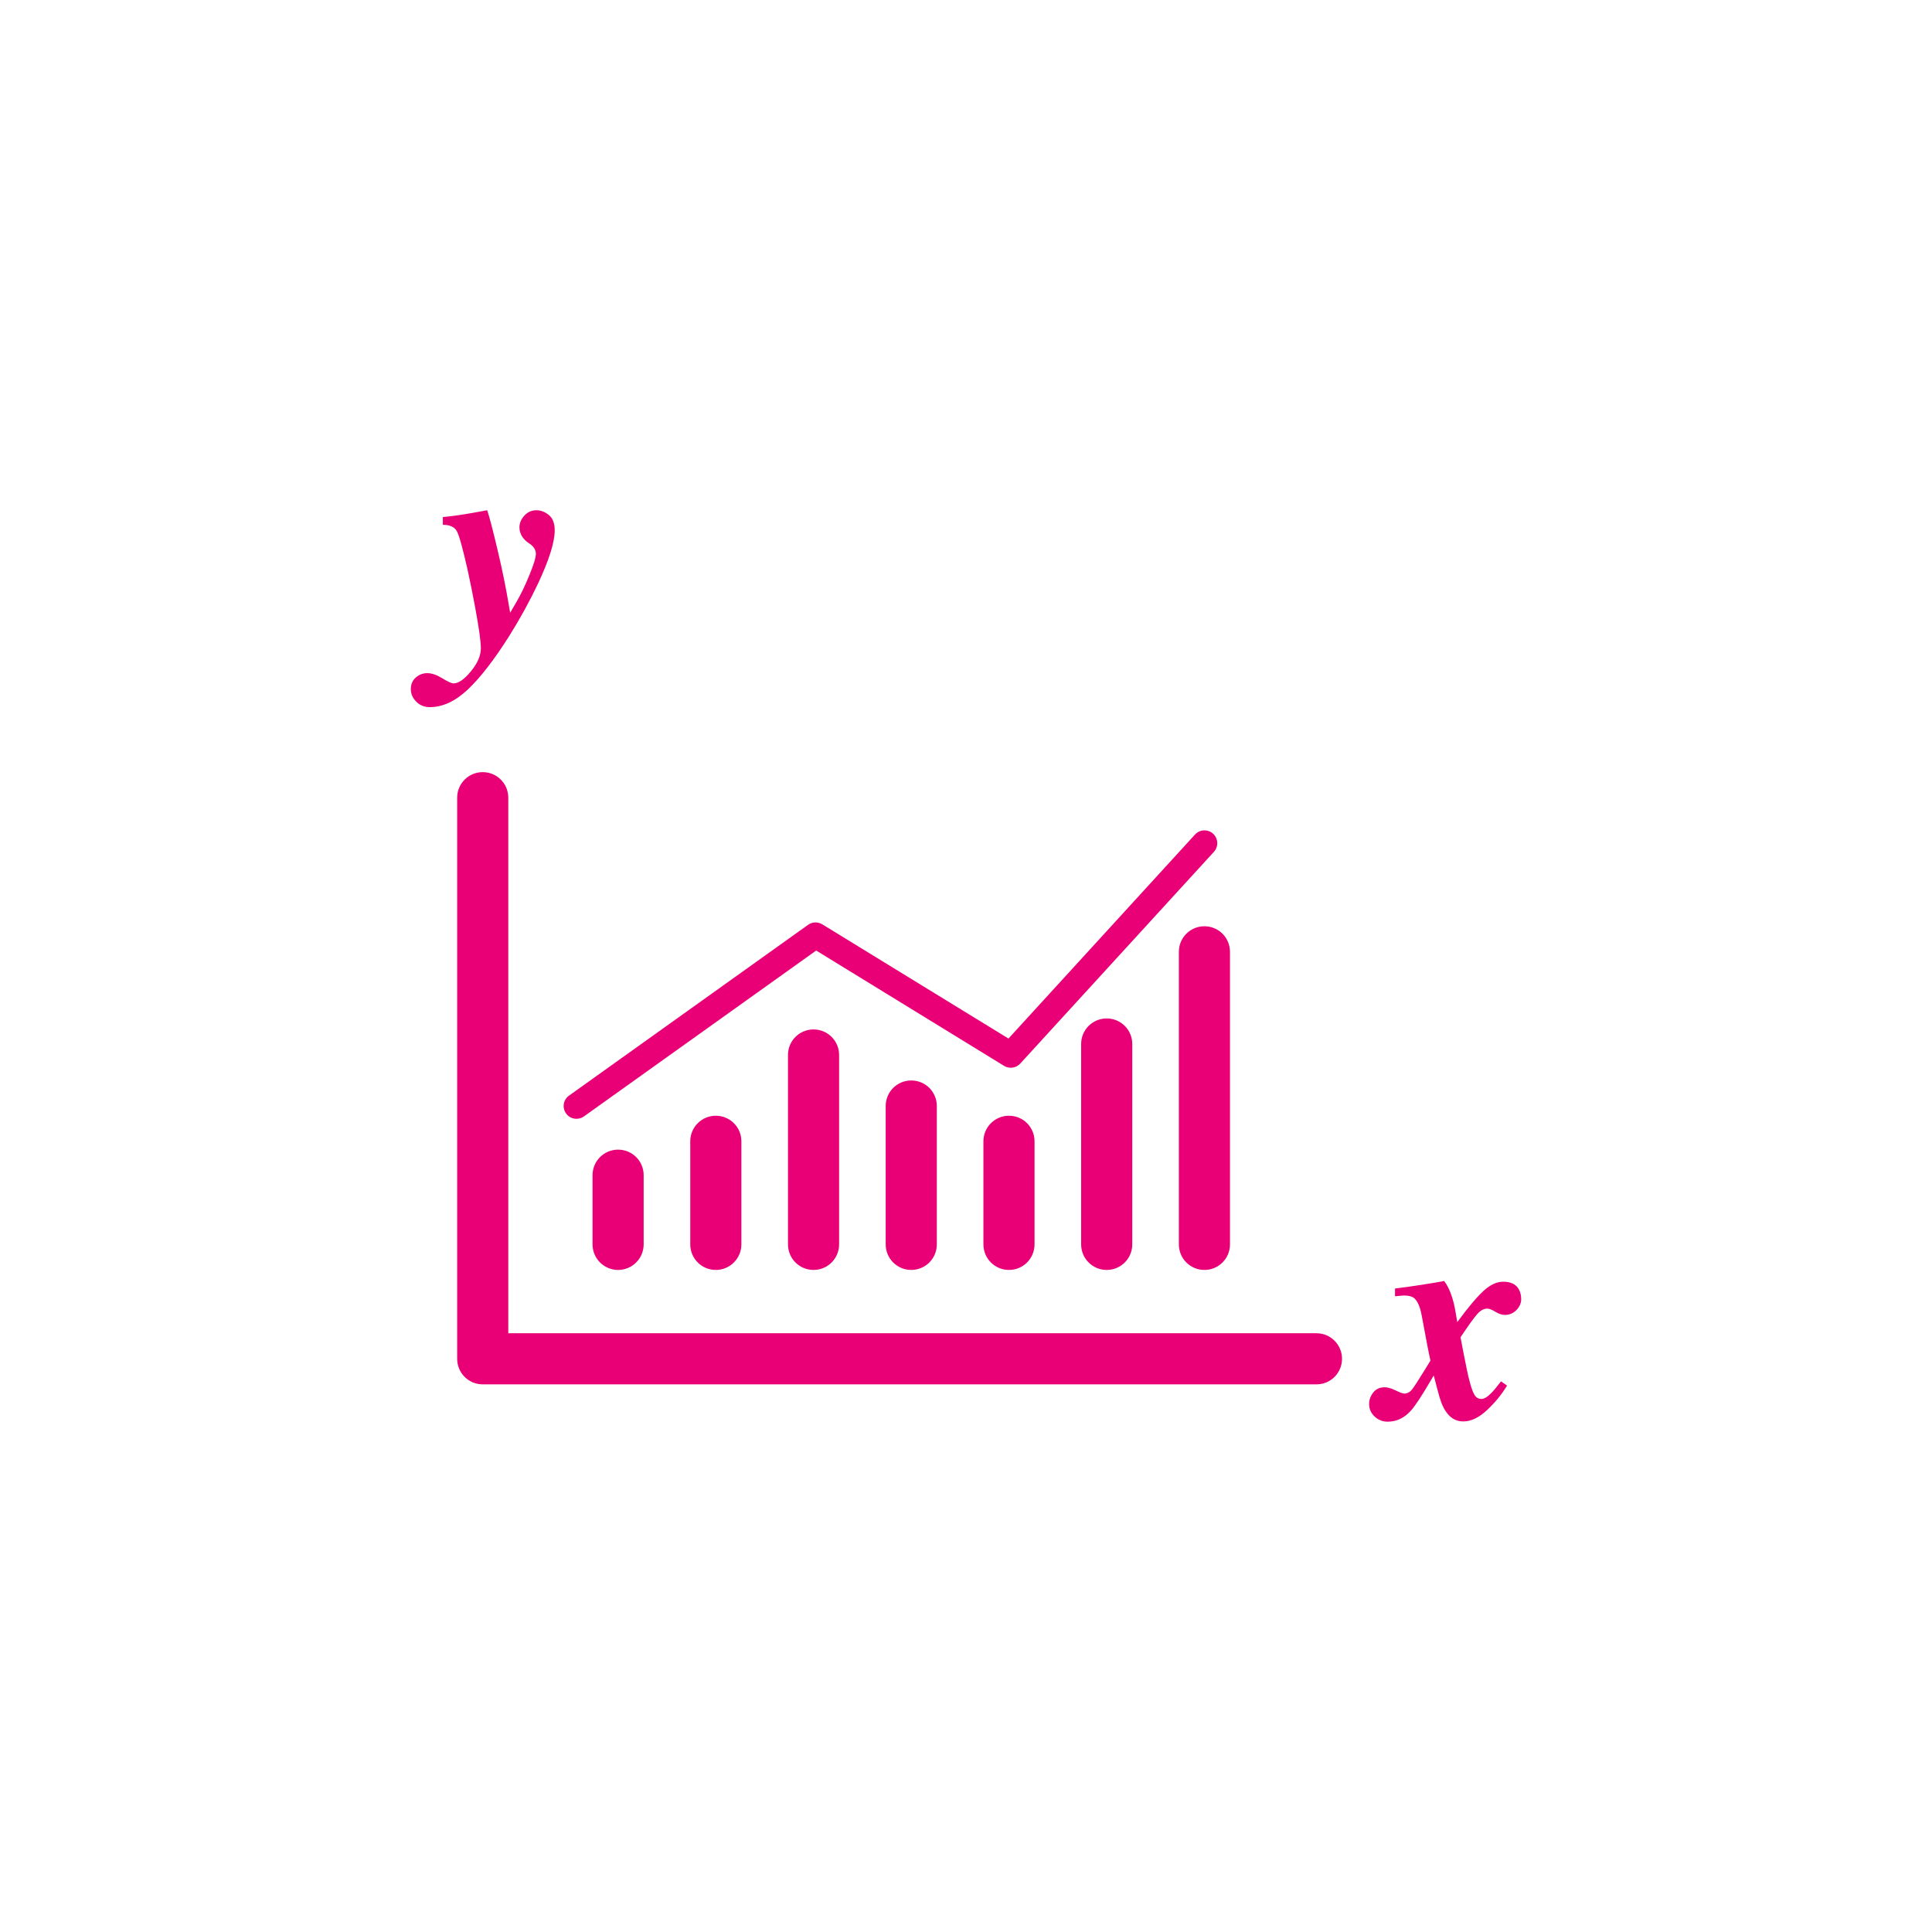
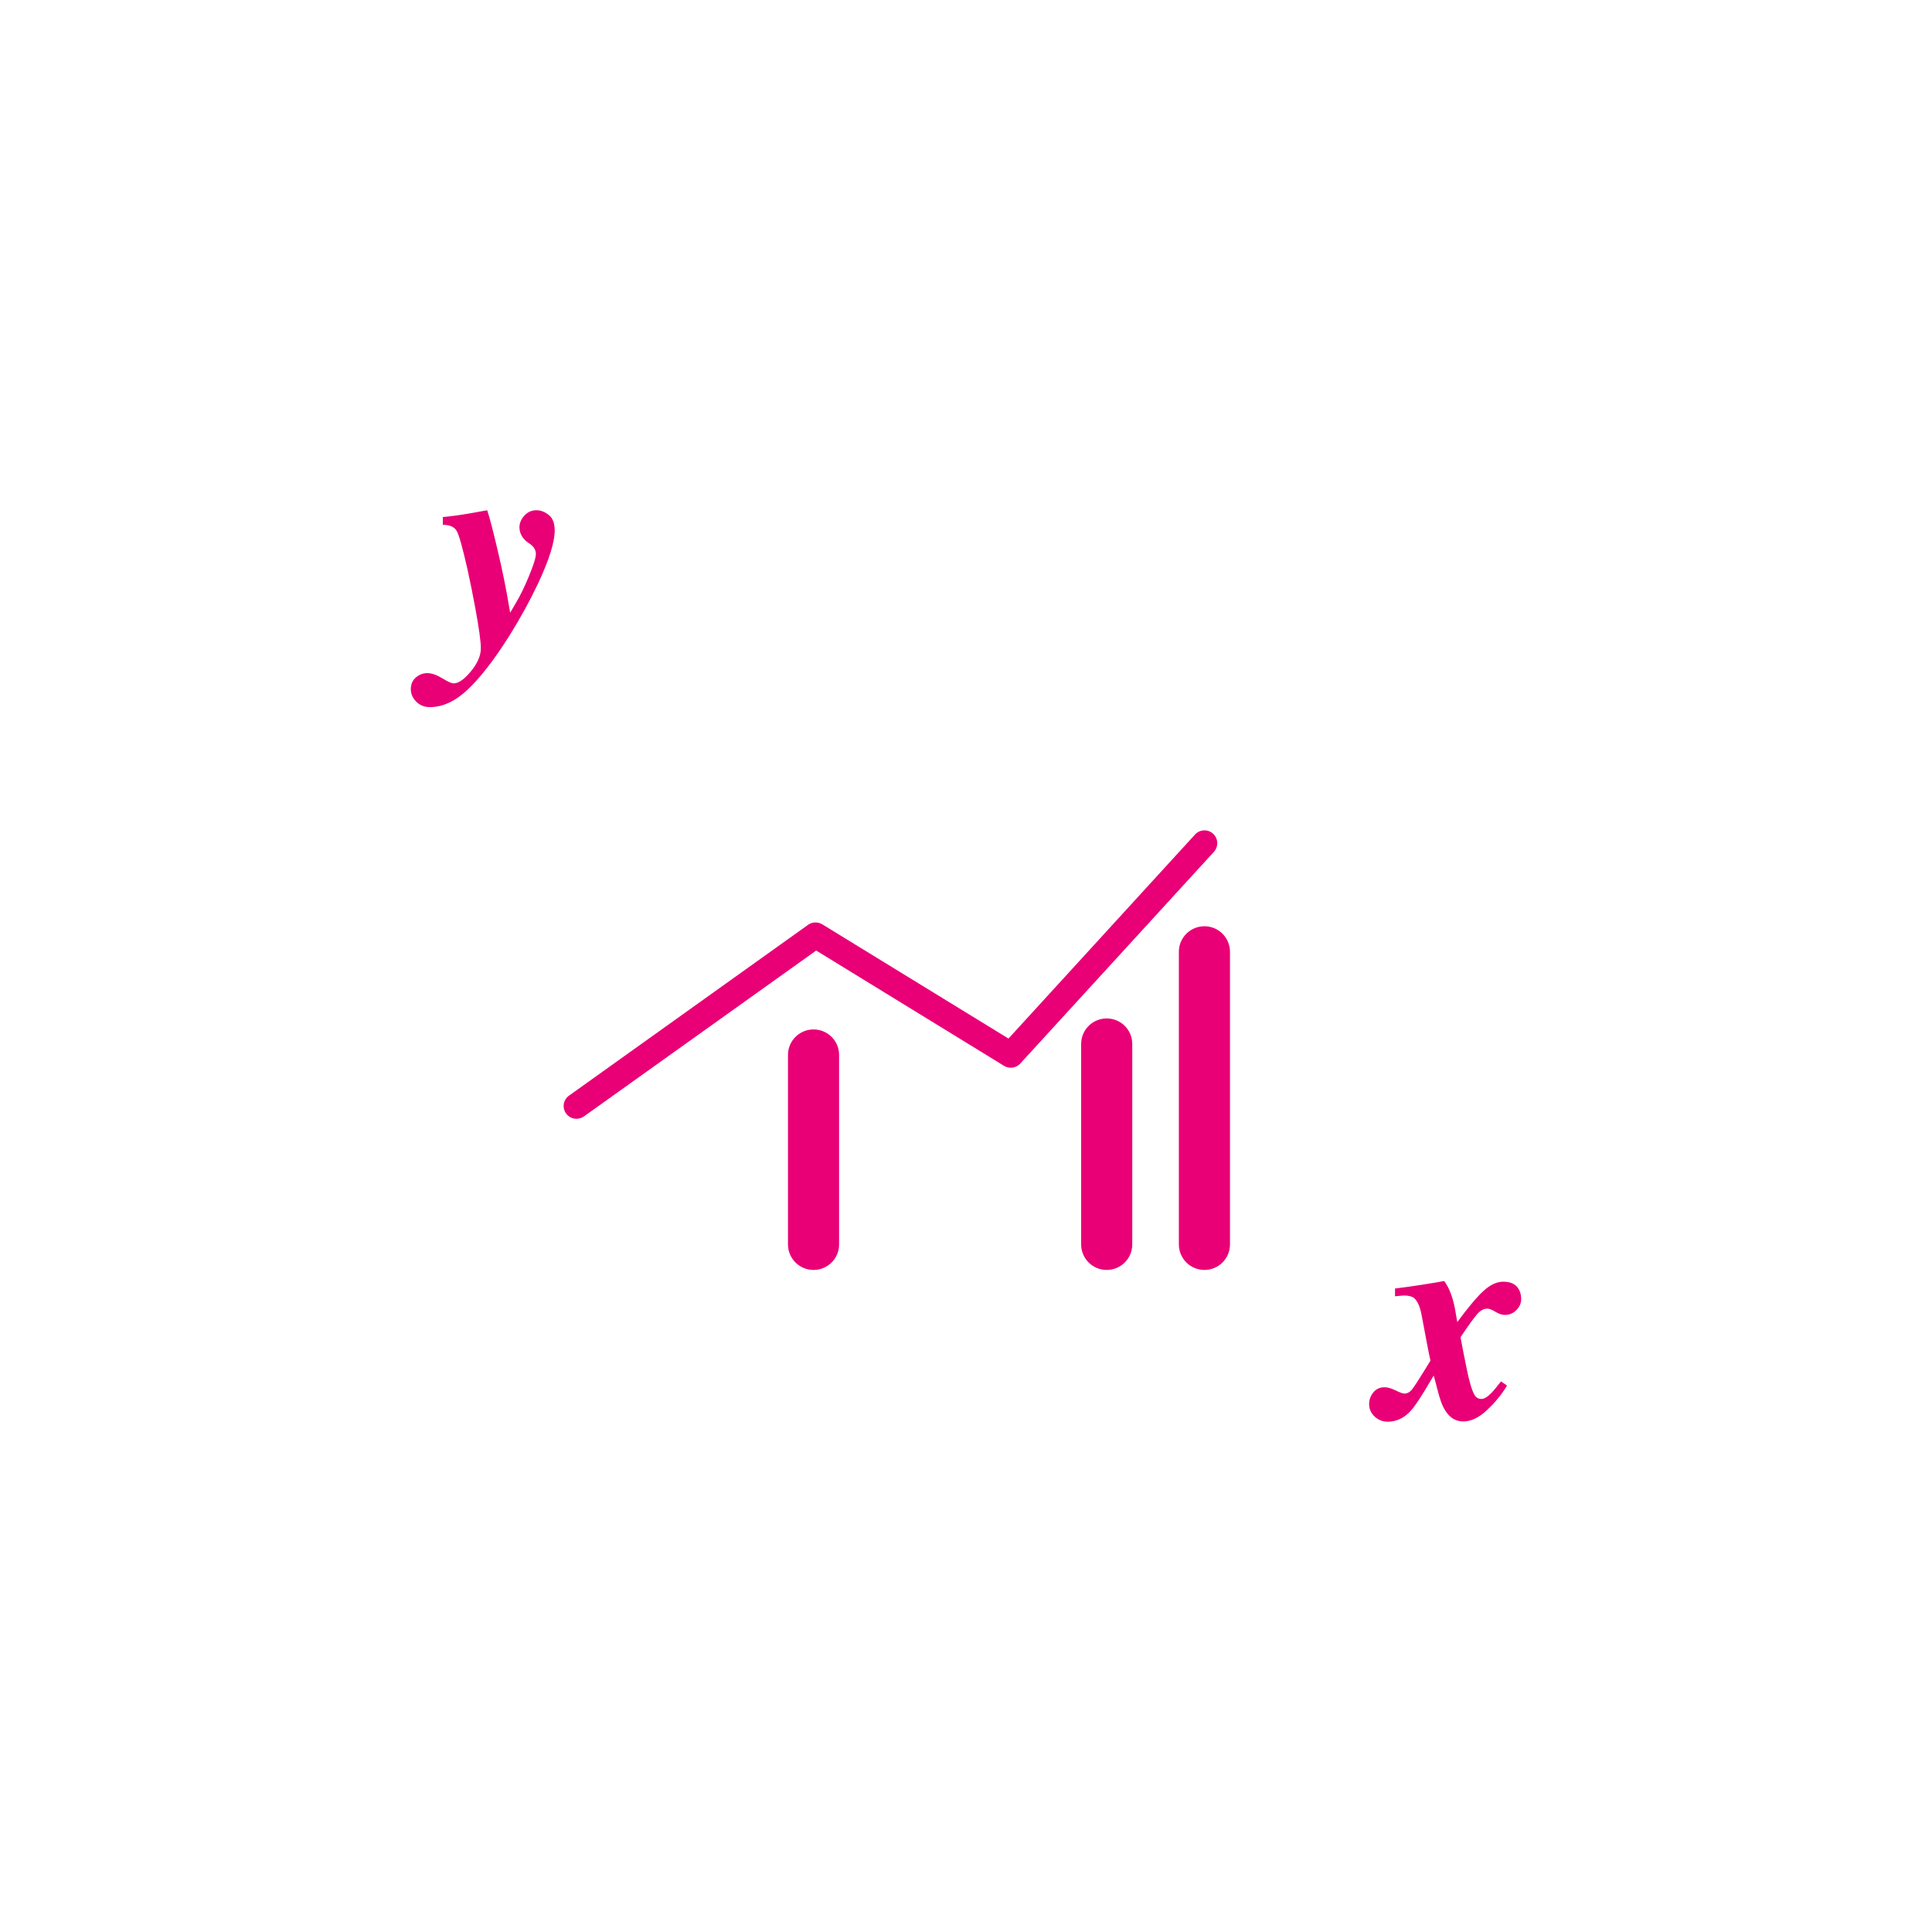
<svg xmlns="http://www.w3.org/2000/svg" version="1.1" id="Calque_1" x="0px" y="0px" viewBox="0 0 226.77 226.77" style="enable-background:new 0 0 226.77 226.77;" xml:space="preserve">
  <style type="text/css">
	.st0{fill:#E90076;}
</style>
  <g>
    <path class="st0" d="M67.66,131.32c-0.47,0-0.93-0.22-1.22-0.63c-0.48-0.67-0.33-1.61,0.35-2.09l28.06-20.05   c0.49-0.35,1.14-0.37,1.66-0.06l21.86,13.41l21.9-23.95c0.56-0.61,1.51-0.65,2.12-0.09c0.61,0.56,0.65,1.51,0.1,2.12l-22.74,24.86   c-0.49,0.53-1.28,0.64-1.89,0.27l-22.06-13.54l-27.26,19.47C68.27,131.23,67.96,131.32,67.66,131.32z" />
    <g>
-       <path class="st0" d="M84.02,149.06c-1.66,0-3-1.34-3-3v-12.1c0-1.66,1.34-3,3-3s3,1.34,3,3v12.1    C87.02,147.72,85.67,149.06,84.02,149.06z" />
-     </g>
+       </g>
    <g>
      <path class="st0" d="M95.49,149.06c-1.66,0-3-1.34-3-3v-22.23c0-1.66,1.34-3,3-3s3,1.34,3,3v22.23    C98.49,147.72,97.15,149.06,95.49,149.06z" />
    </g>
    <g>
-       <path class="st0" d="M72.55,149.06c-1.66,0-3-1.34-3-3v-8.12c0-1.66,1.34-3,3-3s3,1.34,3,3v8.12    C75.55,147.72,74.2,149.06,72.55,149.06z" />
-     </g>
+       </g>
    <g>
-       <path class="st0" d="M106.96,149.06c-1.66,0-3-1.34-3-3v-16.24c0-1.66,1.34-3,3-3s3,1.34,3,3v16.24    C109.96,147.72,108.62,149.06,106.96,149.06z" />
-     </g>
+       </g>
    <g>
-       <path class="st0" d="M118.43,149.06c-1.66,0-3-1.34-3-3v-12.1c0-1.66,1.34-3,3-3s3,1.34,3,3v12.1    C121.43,147.72,120.09,149.06,118.43,149.06z" />
-     </g>
+       </g>
    <g>
      <path class="st0" d="M129.9,149.06c-1.66,0-3-1.34-3-3v-23.52c0-1.66,1.34-3,3-3s3,1.34,3,3v23.52    C132.9,147.72,131.56,149.06,129.9,149.06z" />
    </g>
    <g>
      <path class="st0" d="M141.37,149.06c-1.66,0-3-1.34-3-3v-34.34c0-1.66,1.34-3,3-3s3,1.34,3,3v34.34    C144.37,147.72,143.03,149.06,141.37,149.06z" />
    </g>
    <g>
-       <path class="st0" d="M154.52,162.49H56.66c-1.66,0-3-1.34-3-3V93.63c0-1.66,1.34-3,3-3s3,1.34,3,3v62.86h94.86c1.66,0,3,1.34,3,3    S156.18,162.49,154.52,162.49z" />
-     </g>
+       </g>
    <g>
      <g>
        <path class="st0" d="M171.05,155.18c1.29-1.75,2.32-2.97,3.1-3.68s1.55-1.06,2.29-1.06c0.89,0,1.51,0.3,1.84,0.91     c0.18,0.32,0.27,0.7,0.27,1.15c0,0.46-0.19,0.89-0.56,1.27c-0.37,0.38-0.83,0.57-1.36,0.57c-0.33,0-0.7-0.12-1.11-0.37     c-0.41-0.25-0.72-0.37-0.94-0.37c-0.42,0-0.81,0.21-1.19,0.64c-0.38,0.43-1.03,1.33-1.96,2.72l0.32,1.69     c0.17,0.87,0.31,1.58,0.43,2.14c0.11,0.56,0.24,1.08,0.37,1.55c0.18,0.66,0.36,1.13,0.54,1.42c0.18,0.29,0.45,0.44,0.8,0.44     c0.32,0,0.7-0.23,1.15-0.69c0.25-0.25,0.63-0.7,1.14-1.37l0.71,0.49c-0.6,1-1.37,1.96-2.33,2.86c-0.95,0.9-1.89,1.35-2.8,1.35     c-0.77,0-1.4-0.32-1.89-0.95c-0.28-0.34-0.53-0.8-0.74-1.39c-0.11-0.3-0.27-0.84-0.47-1.62c-0.2-0.78-0.32-1.25-0.38-1.43     l-0.24,0.41c-1.12,1.92-1.93,3.16-2.45,3.73c-0.78,0.86-1.68,1.28-2.71,1.28c-0.59,0-1.1-0.2-1.53-0.6     c-0.43-0.4-0.65-0.89-0.65-1.48c0-0.48,0.16-0.93,0.48-1.34c0.32-0.41,0.77-0.62,1.34-0.62c0.35,0,0.78,0.12,1.29,0.37     c0.51,0.25,0.85,0.37,1.01,0.37c0.35,0,0.65-0.16,0.9-0.46c0.25-0.31,0.75-1.08,1.5-2.3l0.68-1.11     c-0.11-0.47-0.23-1.06-0.36-1.74c-0.13-0.69-0.26-1.39-0.4-2.12l-0.27-1.44c-0.19-1.04-0.5-1.72-0.91-2.05     c-0.24-0.19-0.63-0.29-1.17-0.29c-0.06,0-0.19,0.01-0.41,0.03c-0.21,0.02-0.43,0.04-0.64,0.06v-0.91     c1.01-0.12,2.13-0.28,3.34-0.47c1.21-0.19,2.02-0.33,2.43-0.41c0.34,0.45,0.62,1,0.84,1.64c0.22,0.64,0.39,1.32,0.5,2.04     L171.05,155.18z" />
      </g>
    </g>
    <g>
      <g>
        <path class="st0" d="M55.27,78.8c0.78-0.94,1.17-1.85,1.17-2.71c0-0.79-0.22-2.38-0.66-4.76c-0.28-1.52-0.58-3.01-0.9-4.47     c-0.58-2.56-1-4.08-1.28-4.55c-0.28-0.47-0.81-0.71-1.62-0.71v-0.91c1.07-0.1,2.2-0.26,3.38-0.47c1.18-0.21,1.71-0.31,1.59-0.29     l0.24-0.03c0.27,0.8,0.68,2.39,1.24,4.76c0.56,2.37,0.99,4.52,1.31,6.45l0.14,0.81l0.65-1.11c0.53-0.89,1.06-1.97,1.58-3.24     c0.52-1.26,0.79-2.12,0.79-2.56c0-0.21-0.06-0.42-0.17-0.62c-0.11-0.2-0.3-0.39-0.56-0.57l-0.27-0.19     c-0.19-0.14-0.37-0.32-0.54-0.54c-0.26-0.37-0.39-0.77-0.39-1.18c0-0.5,0.19-0.96,0.57-1.38c0.38-0.42,0.85-0.64,1.43-0.64     c0.51,0,0.99,0.19,1.45,0.56c0.46,0.37,0.69,0.97,0.69,1.81c0,1.37-0.65,3.44-1.94,6.2c-0.97,2.05-2.1,4.11-3.38,6.16     c-1.8,2.85-3.44,4.96-4.9,6.33c-1.46,1.37-2.94,2.05-4.44,2.05c-0.64,0-1.18-0.22-1.6-0.65s-0.63-0.92-0.63-1.46     c0-0.58,0.2-1.03,0.59-1.37c0.39-0.34,0.84-0.51,1.34-0.51c0.52,0,1.1,0.2,1.76,0.6c0.65,0.4,1.09,0.6,1.32,0.6     C53.81,80.22,54.49,79.75,55.27,78.8z" />
      </g>
    </g>
  </g>
</svg>